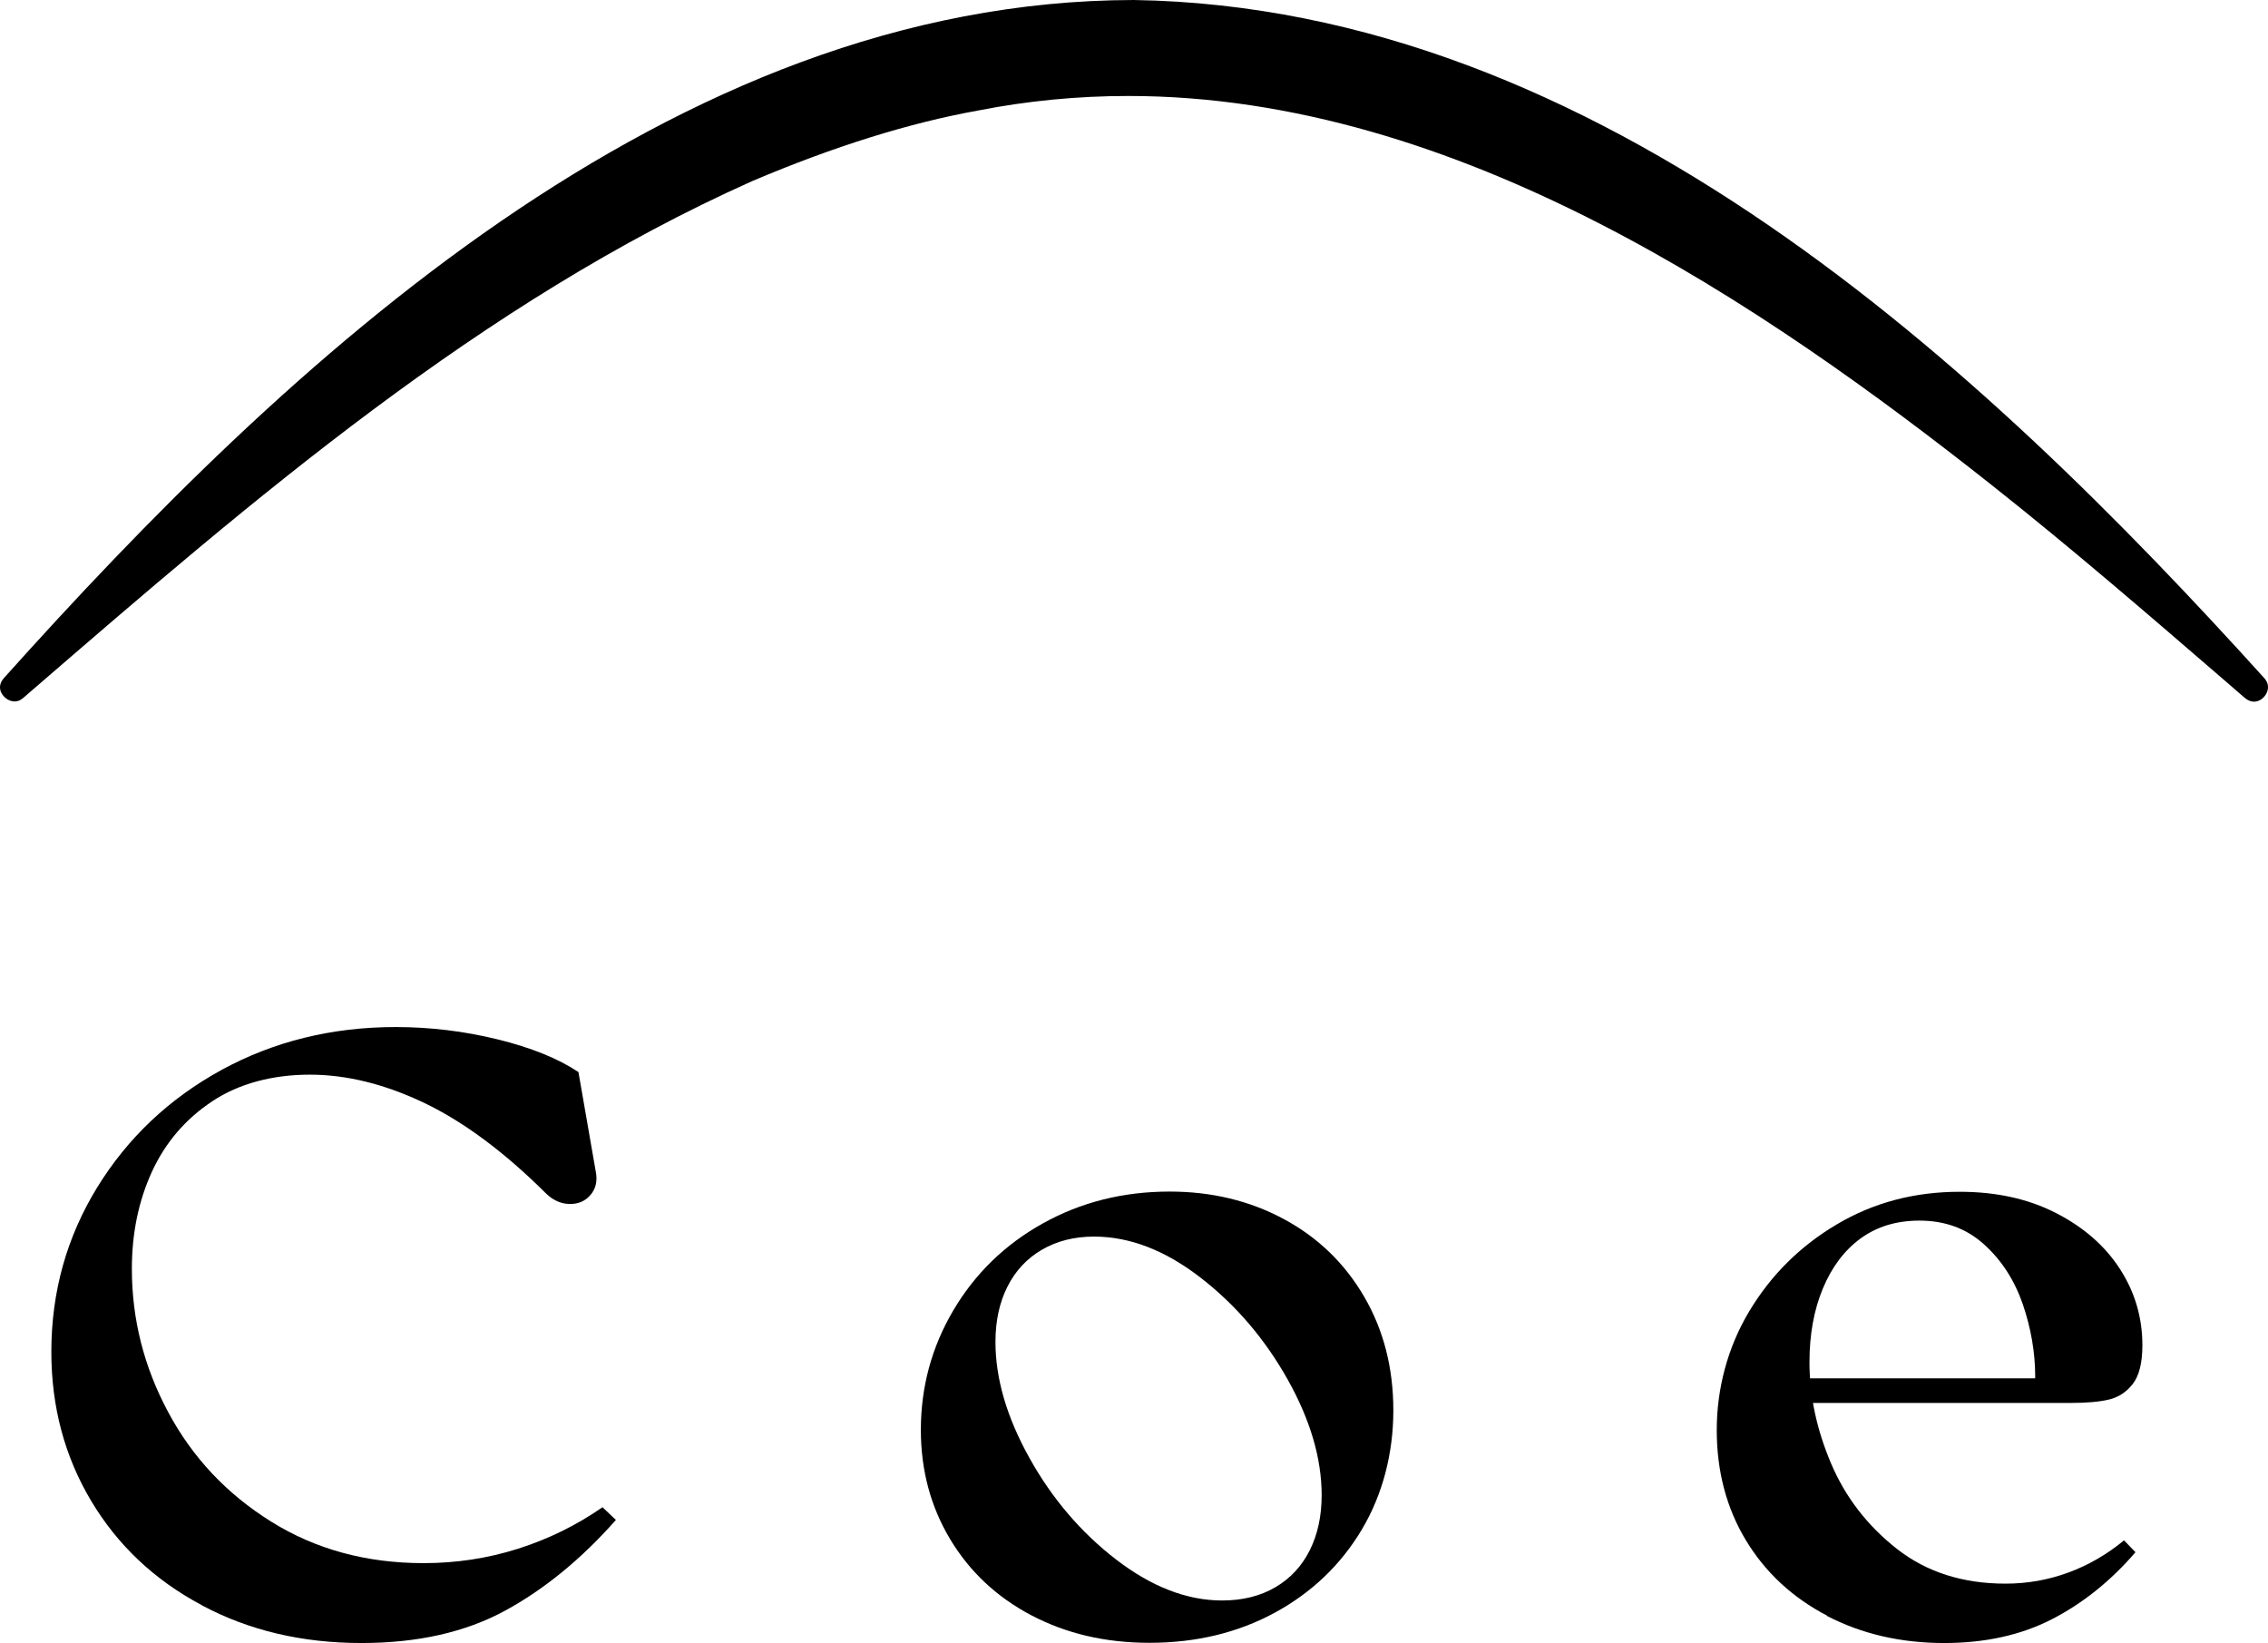
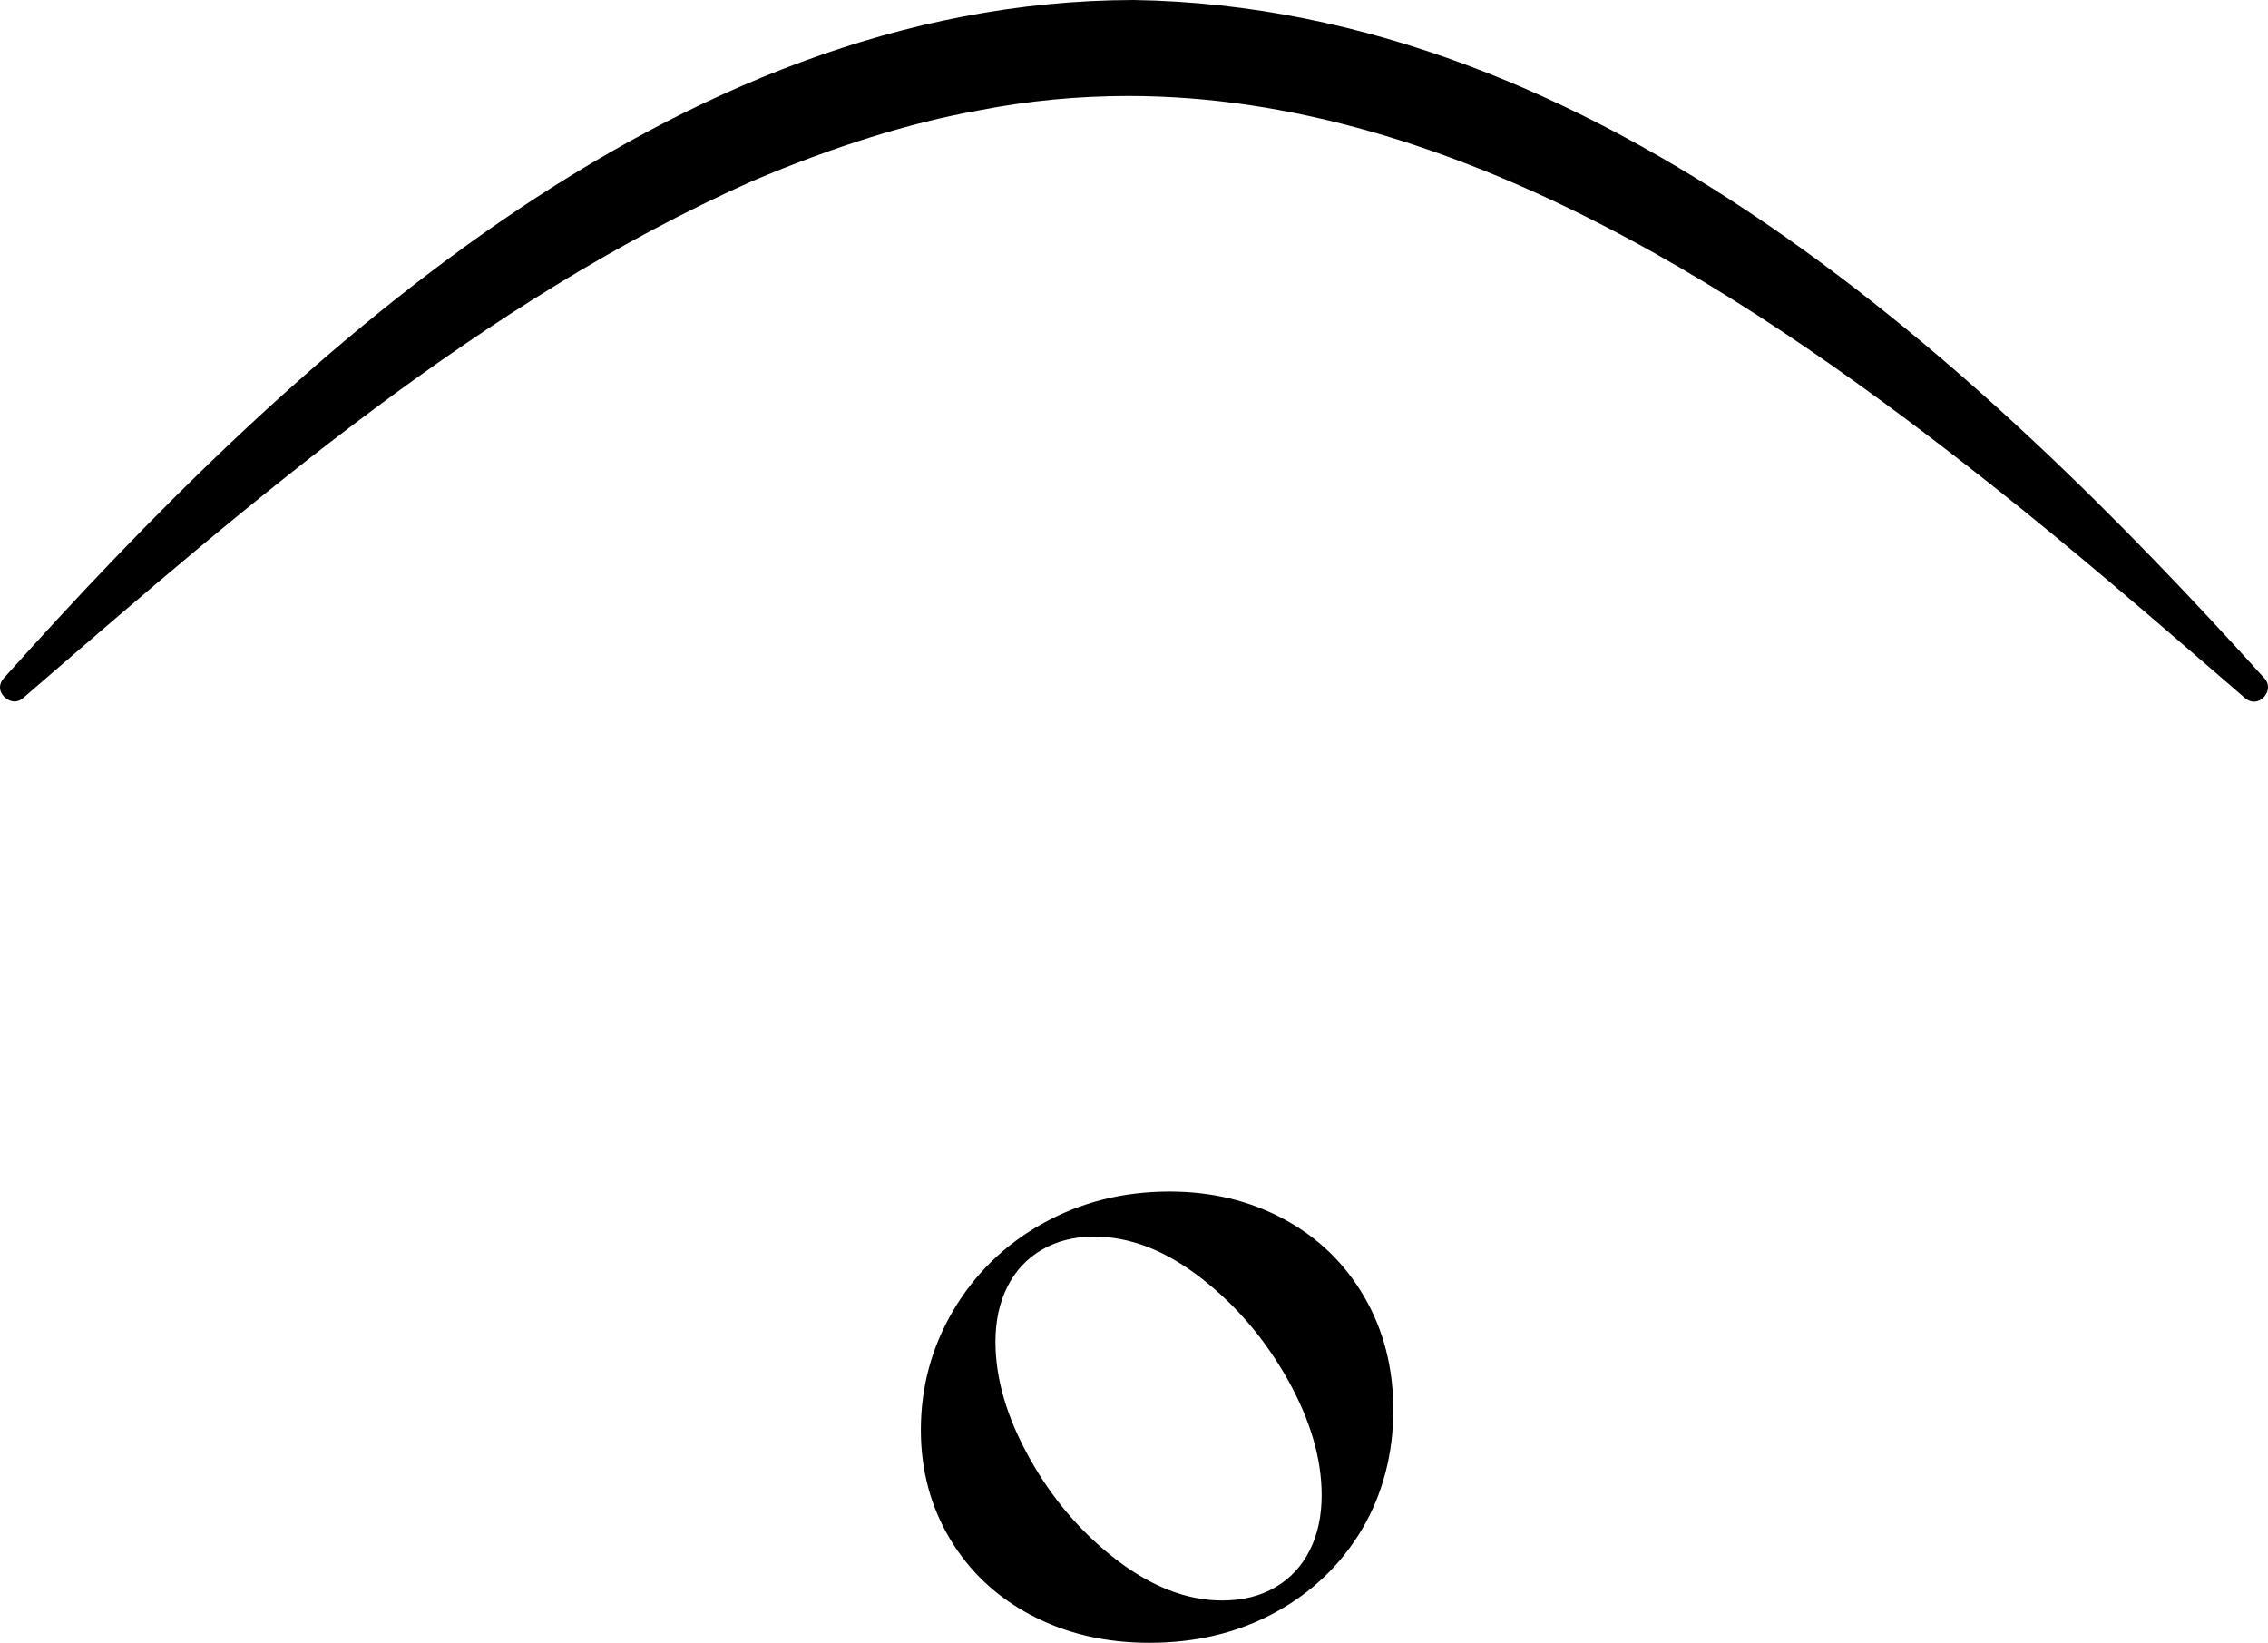
<svg xmlns="http://www.w3.org/2000/svg" width="127" height="92" viewBox="0 0 127 92" fill="none">
-   <path d="M11.283 89.872C8.641 88.464 6.58 86.517 5.099 84.033C3.618 81.549 2.875 78.768 2.875 75.698C2.875 72.343 3.733 69.272 5.444 66.485C7.16 63.699 9.482 61.511 12.407 59.909C15.333 58.313 18.585 57.509 22.157 57.509C24.085 57.509 25.99 57.739 27.863 58.198C29.737 58.658 31.248 59.268 32.391 60.03L33.358 65.585C33.467 66.123 33.364 66.564 33.062 66.915C32.76 67.265 32.367 67.428 31.883 67.416C31.4 67.404 30.964 67.205 30.572 66.824C28.25 64.515 25.984 62.828 23.771 61.764C21.559 60.707 19.413 60.175 17.346 60.175C15.278 60.175 13.38 60.67 11.881 61.668C10.382 62.665 9.258 63.977 8.508 65.609C7.759 67.241 7.384 69.054 7.384 71.049C7.384 73.866 8.061 76.544 9.421 79.076C10.775 81.609 12.697 83.652 15.182 85.2C17.666 86.753 20.513 87.527 23.723 87.527C25.542 87.527 27.301 87.261 29 86.723C30.698 86.185 32.276 85.411 33.739 84.396L34.488 85.109C32.56 87.291 30.487 88.99 28.274 90.193C26.062 91.395 23.384 92 20.241 92C16.923 92 13.937 91.299 11.295 89.884L11.283 89.872Z" fill="black" />
  <path d="M57.748 90.447C55.802 89.419 54.285 87.992 53.197 86.173C52.109 84.353 51.565 82.316 51.565 80.068C51.565 77.662 52.169 75.431 53.384 73.37C54.599 71.315 56.267 69.689 58.395 68.504C60.517 67.32 62.886 66.721 65.492 66.721C67.849 66.721 69.983 67.235 71.893 68.263C73.803 69.29 75.302 70.741 76.39 72.609C77.478 74.477 78.022 76.598 78.022 78.974C78.022 81.349 77.436 83.67 76.257 85.647C75.078 87.624 73.452 89.177 71.385 90.301C69.312 91.426 66.972 91.988 64.367 91.988C61.901 91.988 59.701 91.474 57.754 90.447H57.748ZM71.409 88.881C72.249 88.391 72.89 87.702 73.338 86.814C73.785 85.925 74.008 84.897 74.008 83.725C74.008 81.67 73.374 79.506 72.105 77.245C70.835 74.984 69.215 73.08 67.232 71.545C65.25 70.01 63.261 69.242 61.26 69.242C60.154 69.242 59.181 69.49 58.341 69.979C57.501 70.469 56.86 71.158 56.413 72.046C55.965 72.935 55.742 73.963 55.742 75.135C55.742 77.197 56.376 79.361 57.646 81.639C58.915 83.918 60.535 85.816 62.518 87.34C64.5 88.857 66.471 89.618 68.435 89.618C69.578 89.618 70.569 89.371 71.409 88.881Z" fill="black" />
-   <path d="M102.316 90.471C100.369 89.455 98.852 88.047 97.764 86.246C96.676 84.444 96.132 82.383 96.132 80.074C96.132 77.765 96.737 75.45 97.951 73.425C99.166 71.4 100.799 69.774 102.854 68.559C104.909 67.338 107.2 66.733 109.739 66.733C111.776 66.733 113.571 67.126 115.118 67.918C116.672 68.71 117.869 69.756 118.709 71.055C119.549 72.355 119.966 73.775 119.966 75.329C119.966 76.308 119.785 77.033 119.428 77.493C119.072 77.952 118.624 78.242 118.086 78.369C117.548 78.496 116.835 78.557 115.947 78.557H100.52V77.178H116.212L113.909 78.224L113.964 77.088C113.964 75.728 113.728 74.374 113.269 73.026C112.803 71.684 112.084 70.566 111.099 69.677C110.113 68.788 108.911 68.347 107.484 68.347C106.196 68.347 105.102 68.68 104.19 69.344C103.277 70.01 102.576 70.946 102.074 72.149C101.572 73.352 101.324 74.73 101.324 76.278C101.324 78.146 101.723 80.031 102.527 81.93C103.331 83.828 104.564 85.429 106.221 86.729C107.883 88.029 109.908 88.675 112.302 88.675C113.517 88.675 114.683 88.47 115.807 88.059C116.932 87.648 117.978 87.043 118.939 86.251L119.579 86.916C118.189 88.53 116.624 89.782 114.895 90.67C113.16 91.559 111.153 92 108.868 92C106.438 92 104.25 91.492 102.304 90.483L102.316 90.471Z" fill="black" />
  <path d="M126.21 39.29C126.041 39.29 125.872 39.218 125.709 39.085L124.554 38.087C120.347 34.455 116.001 30.701 111.594 27.213C98.749 17.046 81.643 5.374 63.183 5.374C60.354 5.374 57.519 5.646 54.762 6.19C50.924 6.879 46.669 8.209 42.129 10.137C26.945 16.919 14.16 27.969 1.799 38.65L1.303 39.079C1.152 39.212 0.989 39.278 0.82 39.278C0.517 39.278 0.203 39.067 0.064 38.771C-0.021 38.583 -0.063 38.299 0.209 37.979C16.034 20.328 37.535 0.042 63.491 0C89.562 0.411 111.026 20.522 126.815 37.997C127.087 38.317 127.002 38.638 126.924 38.801C126.785 39.097 126.501 39.29 126.216 39.29H126.21Z" fill="black" />
</svg>